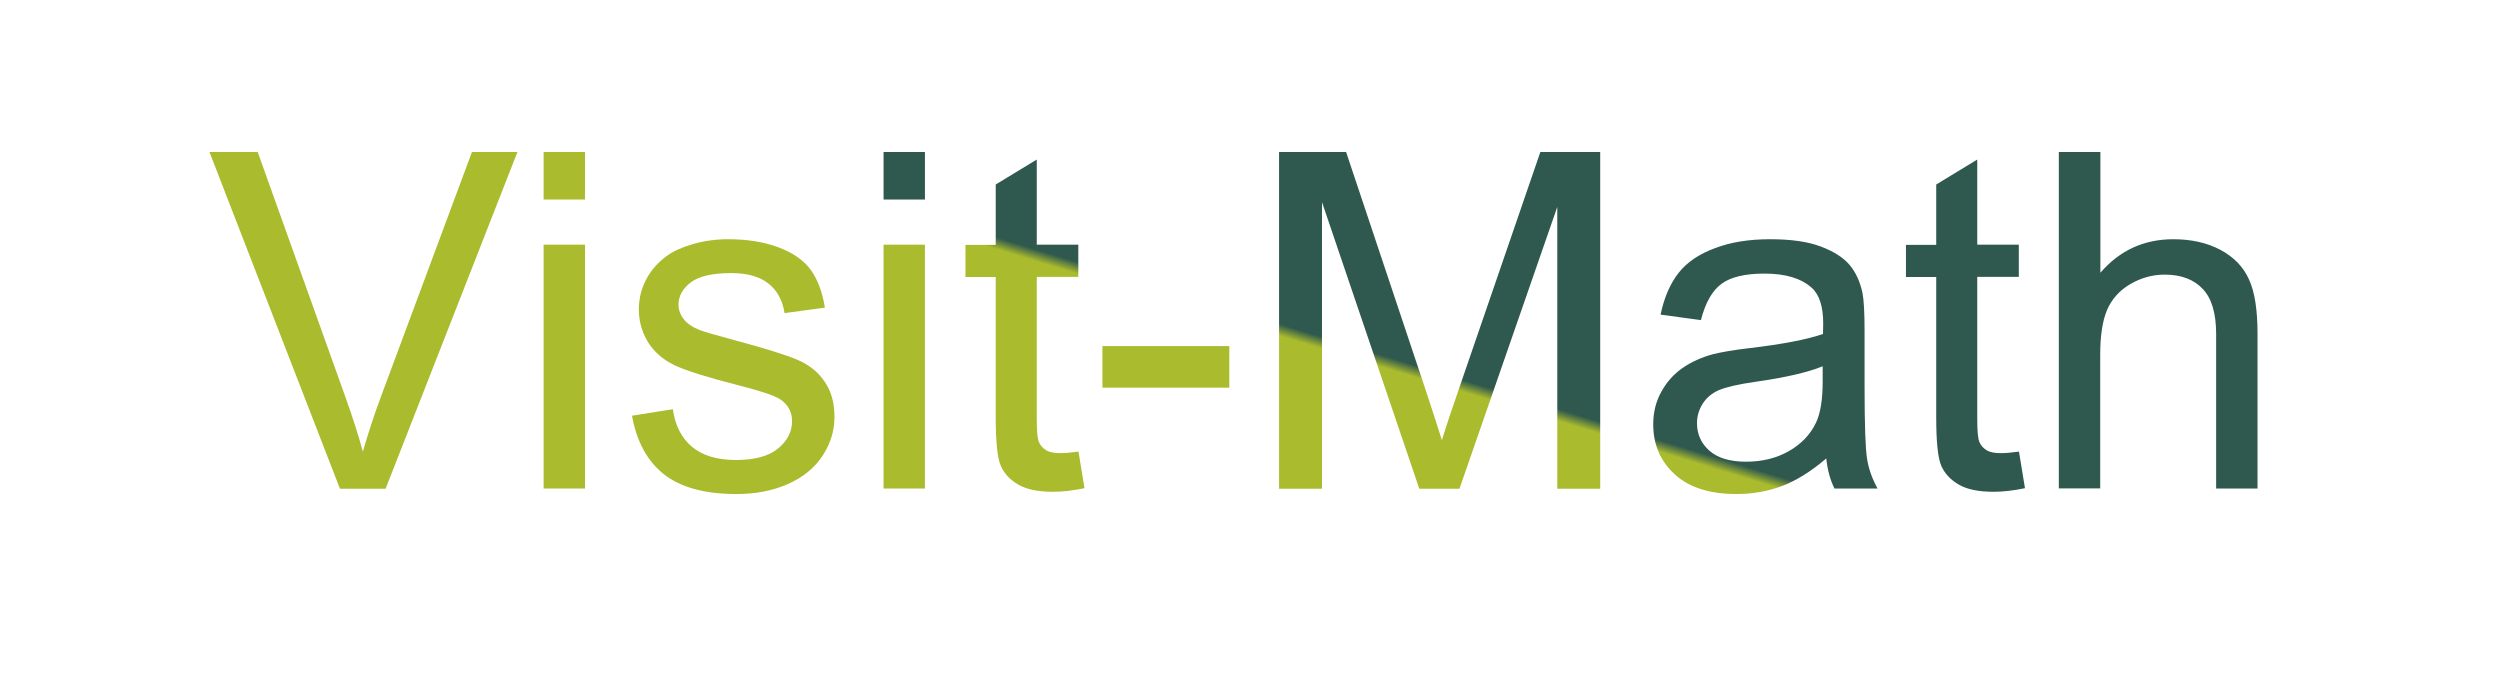
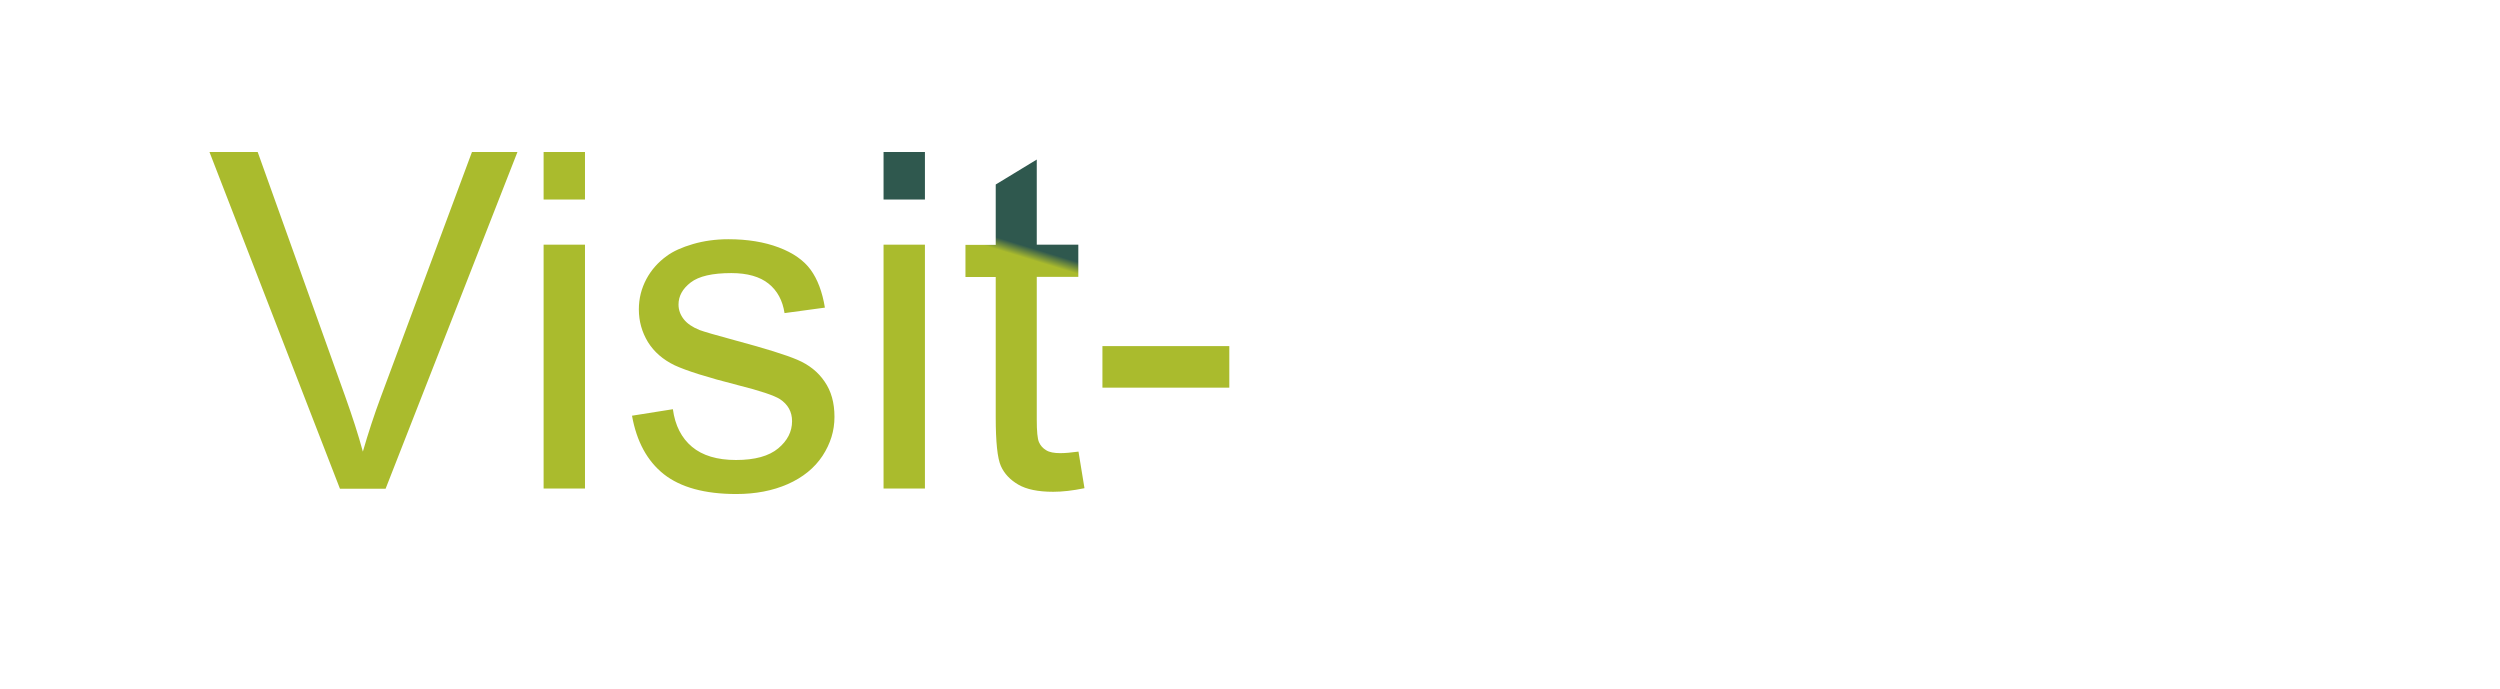
<svg xmlns="http://www.w3.org/2000/svg" xmlns:xlink="http://www.w3.org/1999/xlink" version="1.1" id="Ebene_1" x="0px" y="0px" viewBox="0 0 1462 403" style="enable-background:new 0 0 1462 403;" xml:space="preserve">
  <style type="text/css">
	.st0{clip-path:url(#SVGID_00000056390178951134982710000008629917182550891452_);filter:url(#fx0);}
	.st1{fill-rule:evenodd;clip-rule:evenodd;fill:#FF0000;}
	.st2{fill-rule:evenodd;clip-rule:evenodd;fill:url(#SVGID_00000031178422815205750690000016174929646575801261_);}
	.st3{clip-path:url(#SVGID_00000110434489261487996890000016873244644020889526_);filter:url(#fx1);}
	.st4{fill-rule:evenodd;clip-rule:evenodd;fill:url(#SVGID_00000140709402773810687290000004862092926855050883_);}
	.st5{clip-path:url(#SVGID_00000023999975414714753870000016266653223926905012_);filter:url(#fx2);}
	.st6{fill-rule:evenodd;clip-rule:evenodd;fill:url(#SVGID_00000005952776232795282820000015099444368539319682_);}
</style>
  <filter filterUnits="userSpaceOnUse" height="120%" id="fx2" primitiveUnits="userSpaceOnUse" width="120%" x="-10%" y="-10%">
    <feComponentTransfer color-interpolation-filters="sRGB">
      <feFuncR tableValues="0 0" type="discrete" />
      <feFuncG tableValues="0 0" type="discrete" />
      <feFuncB tableValues="0 0" type="discrete" />
      <feFuncA intercept="0" slope="0.4" type="linear" />
    </feComponentTransfer>
    <feGaussianBlur stdDeviation="3.97 3.97" />
  </filter>
  <filter filterUnits="userSpaceOnUse" height="120%" id="fx1" primitiveUnits="userSpaceOnUse" width="120%" x="-10%" y="-10%">
    <feComponentTransfer color-interpolation-filters="sRGB">
      <feFuncR tableValues="0 0" type="discrete" />
      <feFuncG tableValues="0 0" type="discrete" />
      <feFuncB tableValues="0 0" type="discrete" />
      <feFuncA intercept="0" slope="0.4" type="linear" />
    </feComponentTransfer>
    <feGaussianBlur stdDeviation="3.97 3.97" />
  </filter>
  <filter filterUnits="userSpaceOnUse" height="120%" id="fx0" primitiveUnits="userSpaceOnUse" width="120%" x="-10%" y="-10%">
    <feComponentTransfer color-interpolation-filters="sRGB">
      <feFuncR tableValues="0 0" type="discrete" />
      <feFuncG tableValues="0 0" type="discrete" />
      <feFuncB tableValues="0 0" type="discrete" />
      <feFuncA intercept="0" slope="0.4" type="linear" />
    </feComponentTransfer>
    <feGaussianBlur stdDeviation="3.97 3.97" />
  </filter>
  <g>
    <defs>
      <rect id="SVGID_1_" x="114.8" y="81.2" width="535.5" height="223.9" />
    </defs>
    <clipPath id="SVGID_00000005236299134007530000000001956003038366258618_">
      <use xlink:href="#SVGID_1_" style="overflow:visible;" />
    </clipPath>
    <g transform="translate(4853 2390)" style="clip-path:url(#SVGID_00000005236299134007530000000001956003038366258618_);filter:url(#fx0);">
      <g>
        <g>
          <path class="st1" d="M-4332.1-2242.6h24.2v142.6h-24.2V-2242.6z M-4530.9-2242.6h24.2v142.6h-24.2V-2242.6z M-4422.9-2245.8      c11.2,0,21,1.6,29.5,4.8c8.5,3.2,14.7,7.6,18.7,13.1c4,5.5,6.8,12.9,8.3,22.1l-23.6,3.2c-1.1-7.3-4.2-13.1-9.3-17.2      c-5.1-4.1-12.4-6.2-21.8-6.2c-11.1,0-19,1.8-23.8,5.5c-4.7,3.7-7.1,8-7.1,12.9c0,3.1,1,6,3,8.5c2,2.6,5.1,4.7,9.3,6.4      c2.4,0.9,9.5,3,21.4,6.2c17.1,4.6,29,8.3,35.8,11.2c6.8,2.9,12.1,7.1,15.9,12.7c3.8,5.6,5.8,12.4,5.8,20.7      c0,8.1-2.3,15.6-7,22.8c-4.7,7.1-11.5,12.6-20.3,16.5c-8.9,3.9-18.9,5.8-30.1,5.8c-18.5,0-32.7-3.8-42.4-11.5      c-9.7-7.7-15.9-19.1-18.6-34.2l23.9-3.8c1.3,9.6,5.1,16.9,11.2,22c6.1,5.1,14.7,7.7,25.7,7.7c11.1,0,19.3-2.3,24.7-6.8      c5.4-4.5,8.1-9.8,8.1-15.9c0-5.5-2.4-9.8-7.1-12.9c-3.3-2.1-11.5-4.9-24.7-8.2c-17.7-4.5-30-8.3-36.9-11.6      c-6.8-3.3-12-7.8-15.6-13.6c-3.5-5.8-5.3-12.2-5.3-19.1c0-6.4,1.5-12.2,4.4-17.7c2.9-5.4,6.9-9.9,11.9-13.5      c3.8-2.8,8.9-5.1,15.4-7C-4437.2-2244.9-4430.3-2245.8-4422.9-2245.8z M-4242.4-2292.4v49.8h24.3v18.8h-24.3v83.4      c0,6.9,0.4,11.3,1.3,13.3c0.9,2,2.2,3.5,4.2,4.7c1.9,1.2,4.7,1.7,8.3,1.7c2.7,0,6.2-0.3,10.6-0.9l3.5,21.4      c-6.8,1.4-12.9,2.1-18.3,2.1c-8.8,0-15.6-1.4-20.4-4.2c-4.8-2.8-8.2-6.4-10.2-10.9c-2-4.5-3-14-3-28.5v-82h-17.7v-18.8h17.7      v-35.3L-4242.4-2292.4z M-4332.1-2296.9h24.2v27.8h-24.2V-2296.9z M-4530.9-2296.9h24.2v27.8h-24.2V-2296.9z M-4726.3-2296.9      h28.2l51.2,143c4.1,11.5,7.6,22.2,10.3,32.2c3-10.7,6.6-21.5,10.6-32.2l53.2-143h26.6l-77.1,196.9h-26.7L-4726.3-2296.9z" />
        </g>
      </g>
    </g>
  </g>
  <linearGradient id="SVGID_00000036943327666176647960000014106552961328908690_" gradientUnits="userSpaceOnUse" x1="5246.502" y1="-1672.046" x2="5050.153" y2="-2314.287" gradientTransform="matrix(1 0 0 -1 -4739 -1907.48)">
    <stop offset="0" style="stop-color:#2F584E" />
    <stop offset="0.5" style="stop-color:#2F584E" />
    <stop offset="0.51" style="stop-color:#AABB2D" />
    <stop offset="1" style="stop-color:#AABB2D" />
  </linearGradient>
  <path style="fill-rule:evenodd;clip-rule:evenodd;fill:url(#SVGID_00000036943327666176647960000014106552961328908690_);" d="  M516.7,143.1h24.2v142.6h-24.2V143.1z M317.9,143.1h24.2v142.6h-24.2V143.1z M425.9,139.9c11.2,0,21,1.6,29.5,4.8  s14.7,7.6,18.7,13.1c4,5.5,6.8,12.9,8.3,22.1l-23.6,3.2c-1.1-7.3-4.2-13.1-9.3-17.2c-5.1-4.1-12.4-6.2-21.8-6.2  c-11.1,0-19,1.8-23.8,5.5c-4.8,3.7-7.1,8-7.1,12.9c0,3.1,1,5.9,3,8.5c2,2.6,5.1,4.7,9.3,6.4c2.4,0.9,9.5,3,21.4,6.2  c17.1,4.6,29,8.3,35.8,11.2c6.8,2.9,12.1,7.1,15.9,12.7c3.9,5.6,5.8,12.4,5.8,20.7c0,8.1-2.3,15.6-7,22.8  c-4.7,7.1-11.5,12.6-20.3,16.5c-8.9,3.9-18.9,5.8-30.1,5.8c-18.5,0-32.6-3.9-42.4-11.6c-9.7-7.7-15.9-19.1-18.6-34.2l23.9-3.8  c1.3,9.6,5.1,16.9,11.2,22c6.1,5.1,14.7,7.7,25.7,7.7c11.1,0,19.3-2.3,24.7-6.8s8.1-9.8,8.1-15.9c0-5.5-2.4-9.8-7.1-12.9  c-3.3-2.1-11.5-4.9-24.7-8.2c-17.7-4.5-30-8.4-36.9-11.6c-6.8-3.3-12-7.8-15.6-13.6c-3.5-5.8-5.3-12.1-5.3-19.1  c0-6.4,1.5-12.2,4.4-17.7c2.9-5.4,6.9-9.9,11.9-13.5c3.8-2.8,8.9-5.1,15.4-7C411.5,140.9,418.5,139.9,425.9,139.9z M606.3,93.3v49.8  h24.3v18.8h-24.3v83.4c0,6.9,0.4,11.3,1.3,13.3c0.9,2,2.2,3.5,4.2,4.7c1.9,1.2,4.7,1.7,8.3,1.7c2.7,0,6.2-0.3,10.6-0.9l3.5,21.4  c-6.8,1.4-12.9,2.1-18.3,2.1c-8.8,0-15.6-1.4-20.4-4.2c-4.8-2.8-8.2-6.4-10.2-10.9c-2-4.5-3-14-3-28.5v-82h-17.7v-18.8h17.7v-35.3  L606.3,93.3z M516.7,88.9h24.2v27.8h-24.2V88.9z M317.9,88.9h24.2v27.8h-24.2V88.9z M122.5,88.9h28.2l51.2,143  c4.1,11.5,7.6,22.2,10.3,32.2c3.1-10.7,6.6-21.5,10.6-32.2l53.2-143h26.6l-77.1,196.9h-26.7L122.5,88.9z" />
  <g>
    <defs>
      <rect id="SVGID_00000160159240399473214060000000342279888418770826_" x="637" y="194.7" width="98.1" height="48.1" />
    </defs>
    <clipPath id="SVGID_00000003086167085831488910000012080527606023706288_">
      <use xlink:href="#SVGID_00000160159240399473214060000000342279888418770826_" style="overflow:visible;" />
    </clipPath>
    <g transform="translate(5375 2504)" style="clip-path:url(#SVGID_00000003086167085831488910000012080527606023706288_);filter:url(#fx1);">
      <g>
        <g>
          <path class="st1" d="M-4726.1-2297.4h74.3v24.3h-74.3V-2297.4z" />
        </g>
      </g>
    </g>
  </g>
  <linearGradient id="SVGID_00000041977638035563492260000004598956127375035810_" gradientUnits="userSpaceOnUse" x1="5531.692" y1="-1759.236" x2="5335.342" y2="-2401.476" gradientTransform="matrix(1 0 0 -1 -4739 -1907.48)">
    <stop offset="0" style="stop-color:#2F584E" />
    <stop offset="0.5" style="stop-color:#2F584E" />
    <stop offset="0.51" style="stop-color:#AABB2D" />
    <stop offset="1" style="stop-color:#AABB2D" />
  </linearGradient>
  <path style="fill-rule:evenodd;clip-rule:evenodd;fill:url(#SVGID_00000041977638035563492260000004598956127375035810_);" d="  M644.7,202.4h74.2v24.3h-74.2V202.4z" />
  <g>
    <defs>
      <rect id="SVGID_00000132077780463966983120000001435093895473522324_" x="740.3" y="81.2" width="596" height="223.9" />
    </defs>
    <clipPath id="SVGID_00000143605867235260549900000005845822217103376551_">
      <use xlink:href="#SVGID_00000132077780463966983120000001435093895473522324_" style="overflow:visible;" />
    </clipPath>
    <g transform="translate(5478 2390)" style="clip-path:url(#SVGID_00000143605867235260549900000005845822217103376551_);filter:url(#fx2);">
      <g>
        <g>
          <path class="st1" d="M-4407.8-2171.6c-8.8,3.6-21.9,6.6-39.5,9.1c-9.9,1.4-17,3-21.1,4.8c-4.1,1.8-7.3,4.4-9.5,7.9      c-2.2,3.4-3.4,7.3-3.4,11.5c0,6.4,2.4,11.8,7.3,16.1c4.9,4.3,12,6.4,21.4,6.4c9.3,0,17.6-2,24.8-6.1c7.3-4.1,12.6-9.6,16-16.7      c2.6-5.5,3.9-13.5,3.9-24.2V-2171.6z M-4438.6-2245.8c12.2,0,22.1,1.4,29.7,4.3c7.6,2.9,13.2,6.5,16.8,10.8      c3.6,4.3,6.1,9.8,7.5,16.4c0.8,4.1,1.2,11.5,1.2,22.3v32.2c0,22.5,0.5,36.7,1.5,42.6c1,6,3.1,11.7,6.1,17.1h-25.2      c-2.5-5-4.1-10.9-4.8-17.6c-9,7.6-17.6,13-25.8,16.1c-8.3,3.1-17.2,4.7-26.7,4.7c-15.7,0-27.7-3.8-36.1-11.5      c-8.4-7.7-12.6-17.4-12.6-29.3c0-7,1.6-13.4,4.8-19.1c3.2-5.8,7.3-10.4,12.5-13.9c5.1-3.5,10.9-6.1,17.4-7.9      c4.7-1.3,11.9-2.5,21.5-3.6c19.5-2.3,33.9-5.1,43.1-8.3c0.1-3.3,0.1-5.4,0.1-6.3c0-9.8-2.3-16.8-6.8-20.8      c-6.2-5.5-15.4-8.2-27.5-8.2c-11.4,0-19.8,2-25.2,6c-5.4,4-9.4,11-12,21.1l-23.6-3.2c2.1-10.1,5.7-18.3,10.6-24.5      c4.9-6.2,12-11,21.3-14.4C-4461.6-2244.2-4450.9-2245.8-4438.6-2245.8z M-4317.4-2292.4v49.8h24.3v18.8h-24.3v83.4      c0,6.9,0.4,11.3,1.3,13.3c0.9,2,2.2,3.5,4.2,4.7c1.9,1.2,4.7,1.7,8.3,1.7c2.7,0,6.2-0.3,10.6-0.9l3.5,21.4      c-6.8,1.4-12.9,2.1-18.3,2.1c-8.8,0-15.6-1.4-20.4-4.2c-4.8-2.8-8.2-6.4-10.2-10.9c-2-4.5-3-14-3-28.5v-82h-17.7v-18.8h17.7      v-35.3L-4317.4-2292.4z M-4269.7-2296.9h24.2v70.6c11.3-13.1,25.5-19.6,42.7-19.6c10.6,0,19.7,2.1,27.5,6.2s13.4,9.9,16.7,17.3      c3.4,7.3,5,18,5,32v90.4h-24.2v-90.4c0-12.1-2.6-20.9-7.9-26.4c-5.2-5.5-12.6-8.3-22.2-8.3c-7.2,0-13.9,1.9-20.2,5.6      c-6.3,3.7-10.8,8.8-13.5,15.1c-2.7,6.4-4,15.1-4,26.3v78h-24.2V-2296.9z M-4725.8-2296.9h39.2l46.6,139.4      c4.3,13,7.4,22.7,9.4,29.1c2.2-7.2,5.7-17.7,10.5-31.6l47.1-137h35v196.9h-25.1v-164.8l-57.2,164.8h-23.5l-56.9-167.6v167.6      h-25.1V-2296.9z" />
        </g>
      </g>
    </g>
  </g>
  <linearGradient id="SVGID_00000064316217684635727900000004982257751614058413_" gradientUnits="userSpaceOnUse" x1="5846.296" y1="-1855.419" x2="5649.947" y2="-2497.659" gradientTransform="matrix(1 0 0 -1 -4739 -1907.48)">
    <stop offset="0" style="stop-color:#2F584E" />
    <stop offset="0.5" style="stop-color:#2F584E" />
    <stop offset="0.51" style="stop-color:#AABB2D" />
    <stop offset="1" style="stop-color:#AABB2D" />
  </linearGradient>
-   <path style="fill-rule:evenodd;clip-rule:evenodd;fill:url(#SVGID_00000064316217684635727900000004982257751614058413_);" d="  M1065.9,214.2c-8.8,3.6-21.9,6.6-39.5,9.1c-9.9,1.4-17,3.1-21.1,4.8c-4.1,1.8-7.3,4.4-9.5,7.9c-2.2,3.4-3.4,7.3-3.4,11.5  c0,6.4,2.4,11.8,7.3,16.1c4.9,4.3,12,6.4,21.4,6.4c9.3,0,17.6-2,24.9-6.1c7.2-4.1,12.6-9.6,16-16.7c2.6-5.5,3.9-13.5,3.9-24.2V214.2  z M1035.2,139.9c12.2,0,22.1,1.4,29.7,4.3c7.6,2.9,13.2,6.5,16.8,10.8c3.6,4.3,6.1,9.8,7.5,16.4c0.8,4.1,1.2,11.6,1.2,22.3V226  c0,22.5,0.5,36.7,1.5,42.6c1,6,3.1,11.7,6.1,17.1h-25.2c-2.5-5-4.1-10.9-4.8-17.6c-8.9,7.6-17.6,13-25.8,16.1  c-8.3,3.1-17.2,4.7-26.7,4.7c-15.7,0-27.7-3.8-36.1-11.5c-8.4-7.7-12.6-17.4-12.6-29.3c0-7,1.6-13.4,4.8-19.1  c3.2-5.8,7.4-10.4,12.5-13.9c5.1-3.5,10.9-6.1,17.4-7.9c4.8-1.2,11.9-2.5,21.5-3.6c19.5-2.3,33.9-5.1,43.1-8.3  c0.1-3.3,0.1-5.4,0.1-6.3c0-9.8-2.3-16.8-6.8-20.8c-6.2-5.5-15.4-8.2-27.5-8.2c-11.4,0-19.8,2-25.2,6c-5.4,4-9.4,11-12,21.2  l-23.6-3.2c2.1-10.1,5.7-18.3,10.6-24.5c4.9-6.2,12-11,21.3-14.4C1012.1,141.6,1022.9,139.9,1035.2,139.9z M1156.3,93.3v49.8h24.3  v18.8h-24.3v83.4c0,6.9,0.4,11.3,1.3,13.3c0.9,2,2.2,3.5,4.2,4.7c1.9,1.2,4.7,1.7,8.3,1.7c2.7,0,6.2-0.3,10.6-0.9l3.5,21.4  c-6.8,1.4-12.9,2.1-18.3,2.1c-8.8,0-15.6-1.4-20.4-4.2c-4.8-2.8-8.2-6.4-10.2-10.9c-2-4.5-3-14-3-28.5v-82h-17.7v-18.8h17.7v-35.3  L1156.3,93.3z M1204.1,88.9h24.2v70.6c11.3-13.1,25.5-19.6,42.7-19.6c10.6,0,19.7,2.1,27.5,6.2c7.8,4.2,13.4,9.9,16.7,17.3  c3.4,7.3,5,18,5,31.9v90.4H1296v-90.4c0-12.1-2.6-20.9-7.9-26.4c-5.2-5.5-12.6-8.3-22.2-8.3c-7.2,0-13.9,1.9-20.2,5.6  c-6.3,3.7-10.8,8.8-13.5,15.1c-2.7,6.4-4,15.1-4,26.3v78h-24.2V88.9z M748,88.9h39.2l46.6,139.4c4.3,13,7.4,22.7,9.4,29.1  c2.2-7.2,5.7-17.7,10.5-31.5l47.1-137h35v196.9h-25.1V121l-57.2,164.8H830l-56.9-167.6v167.6H748V88.9z" />
</svg>